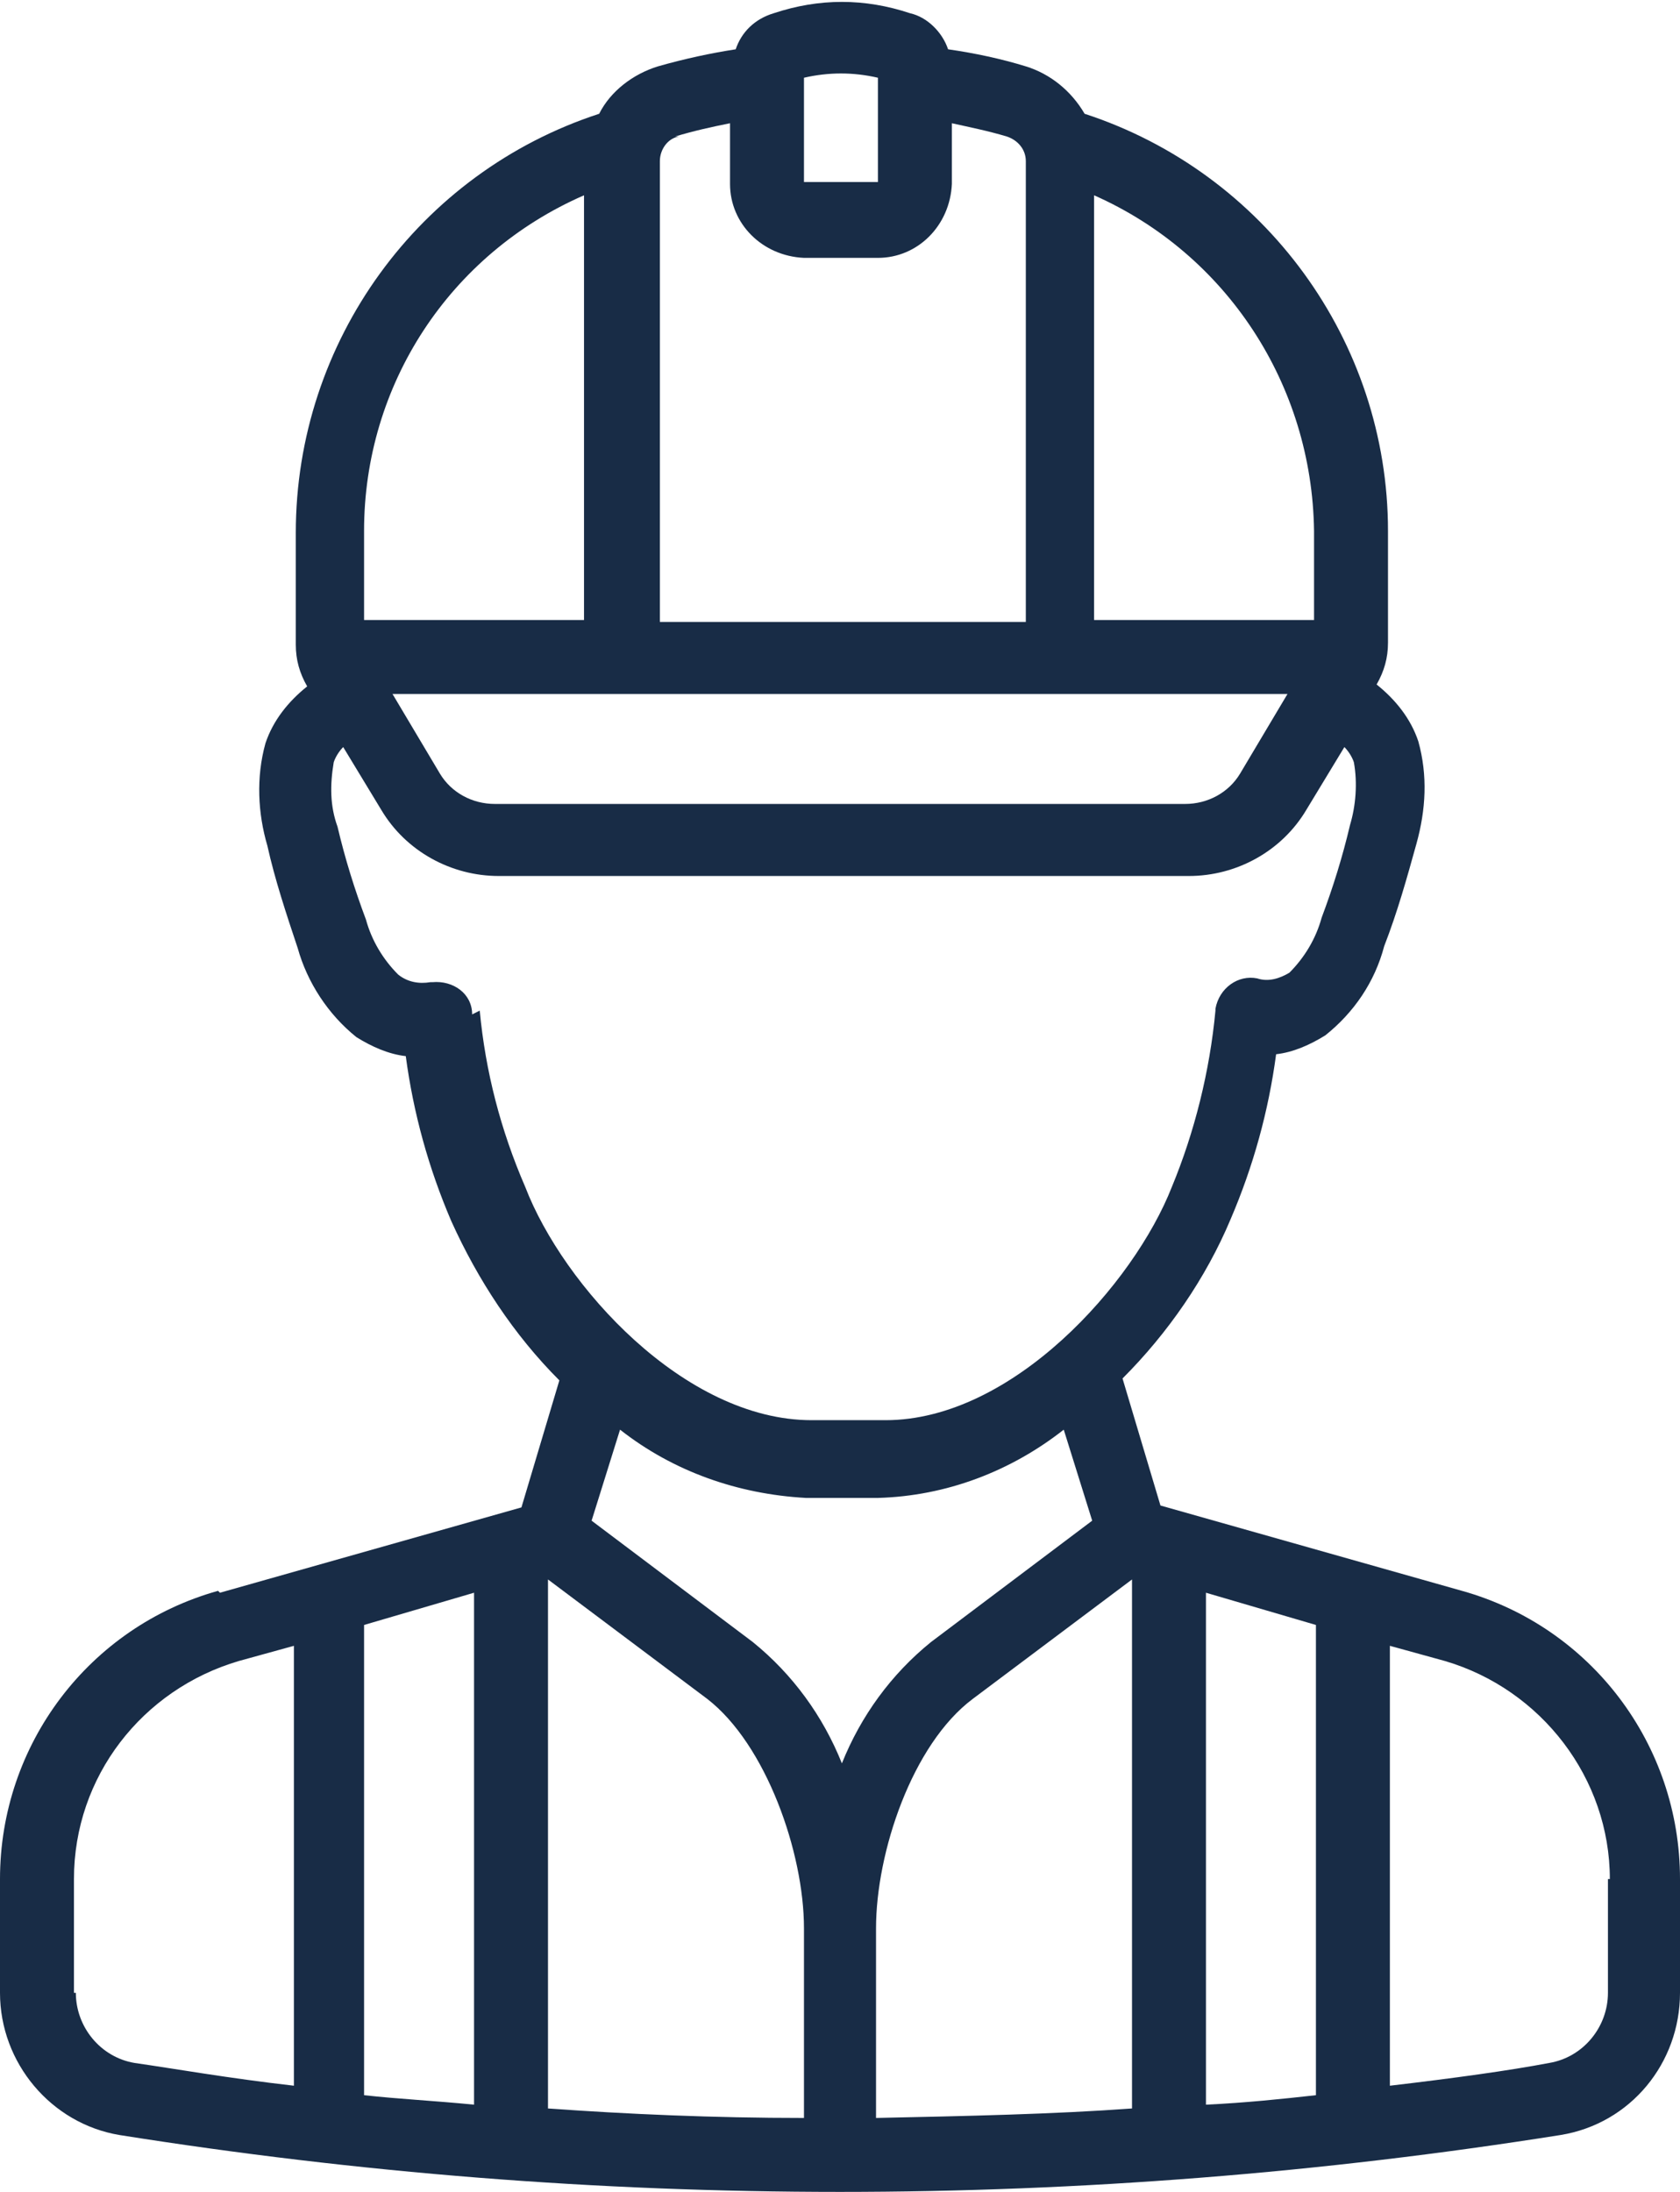
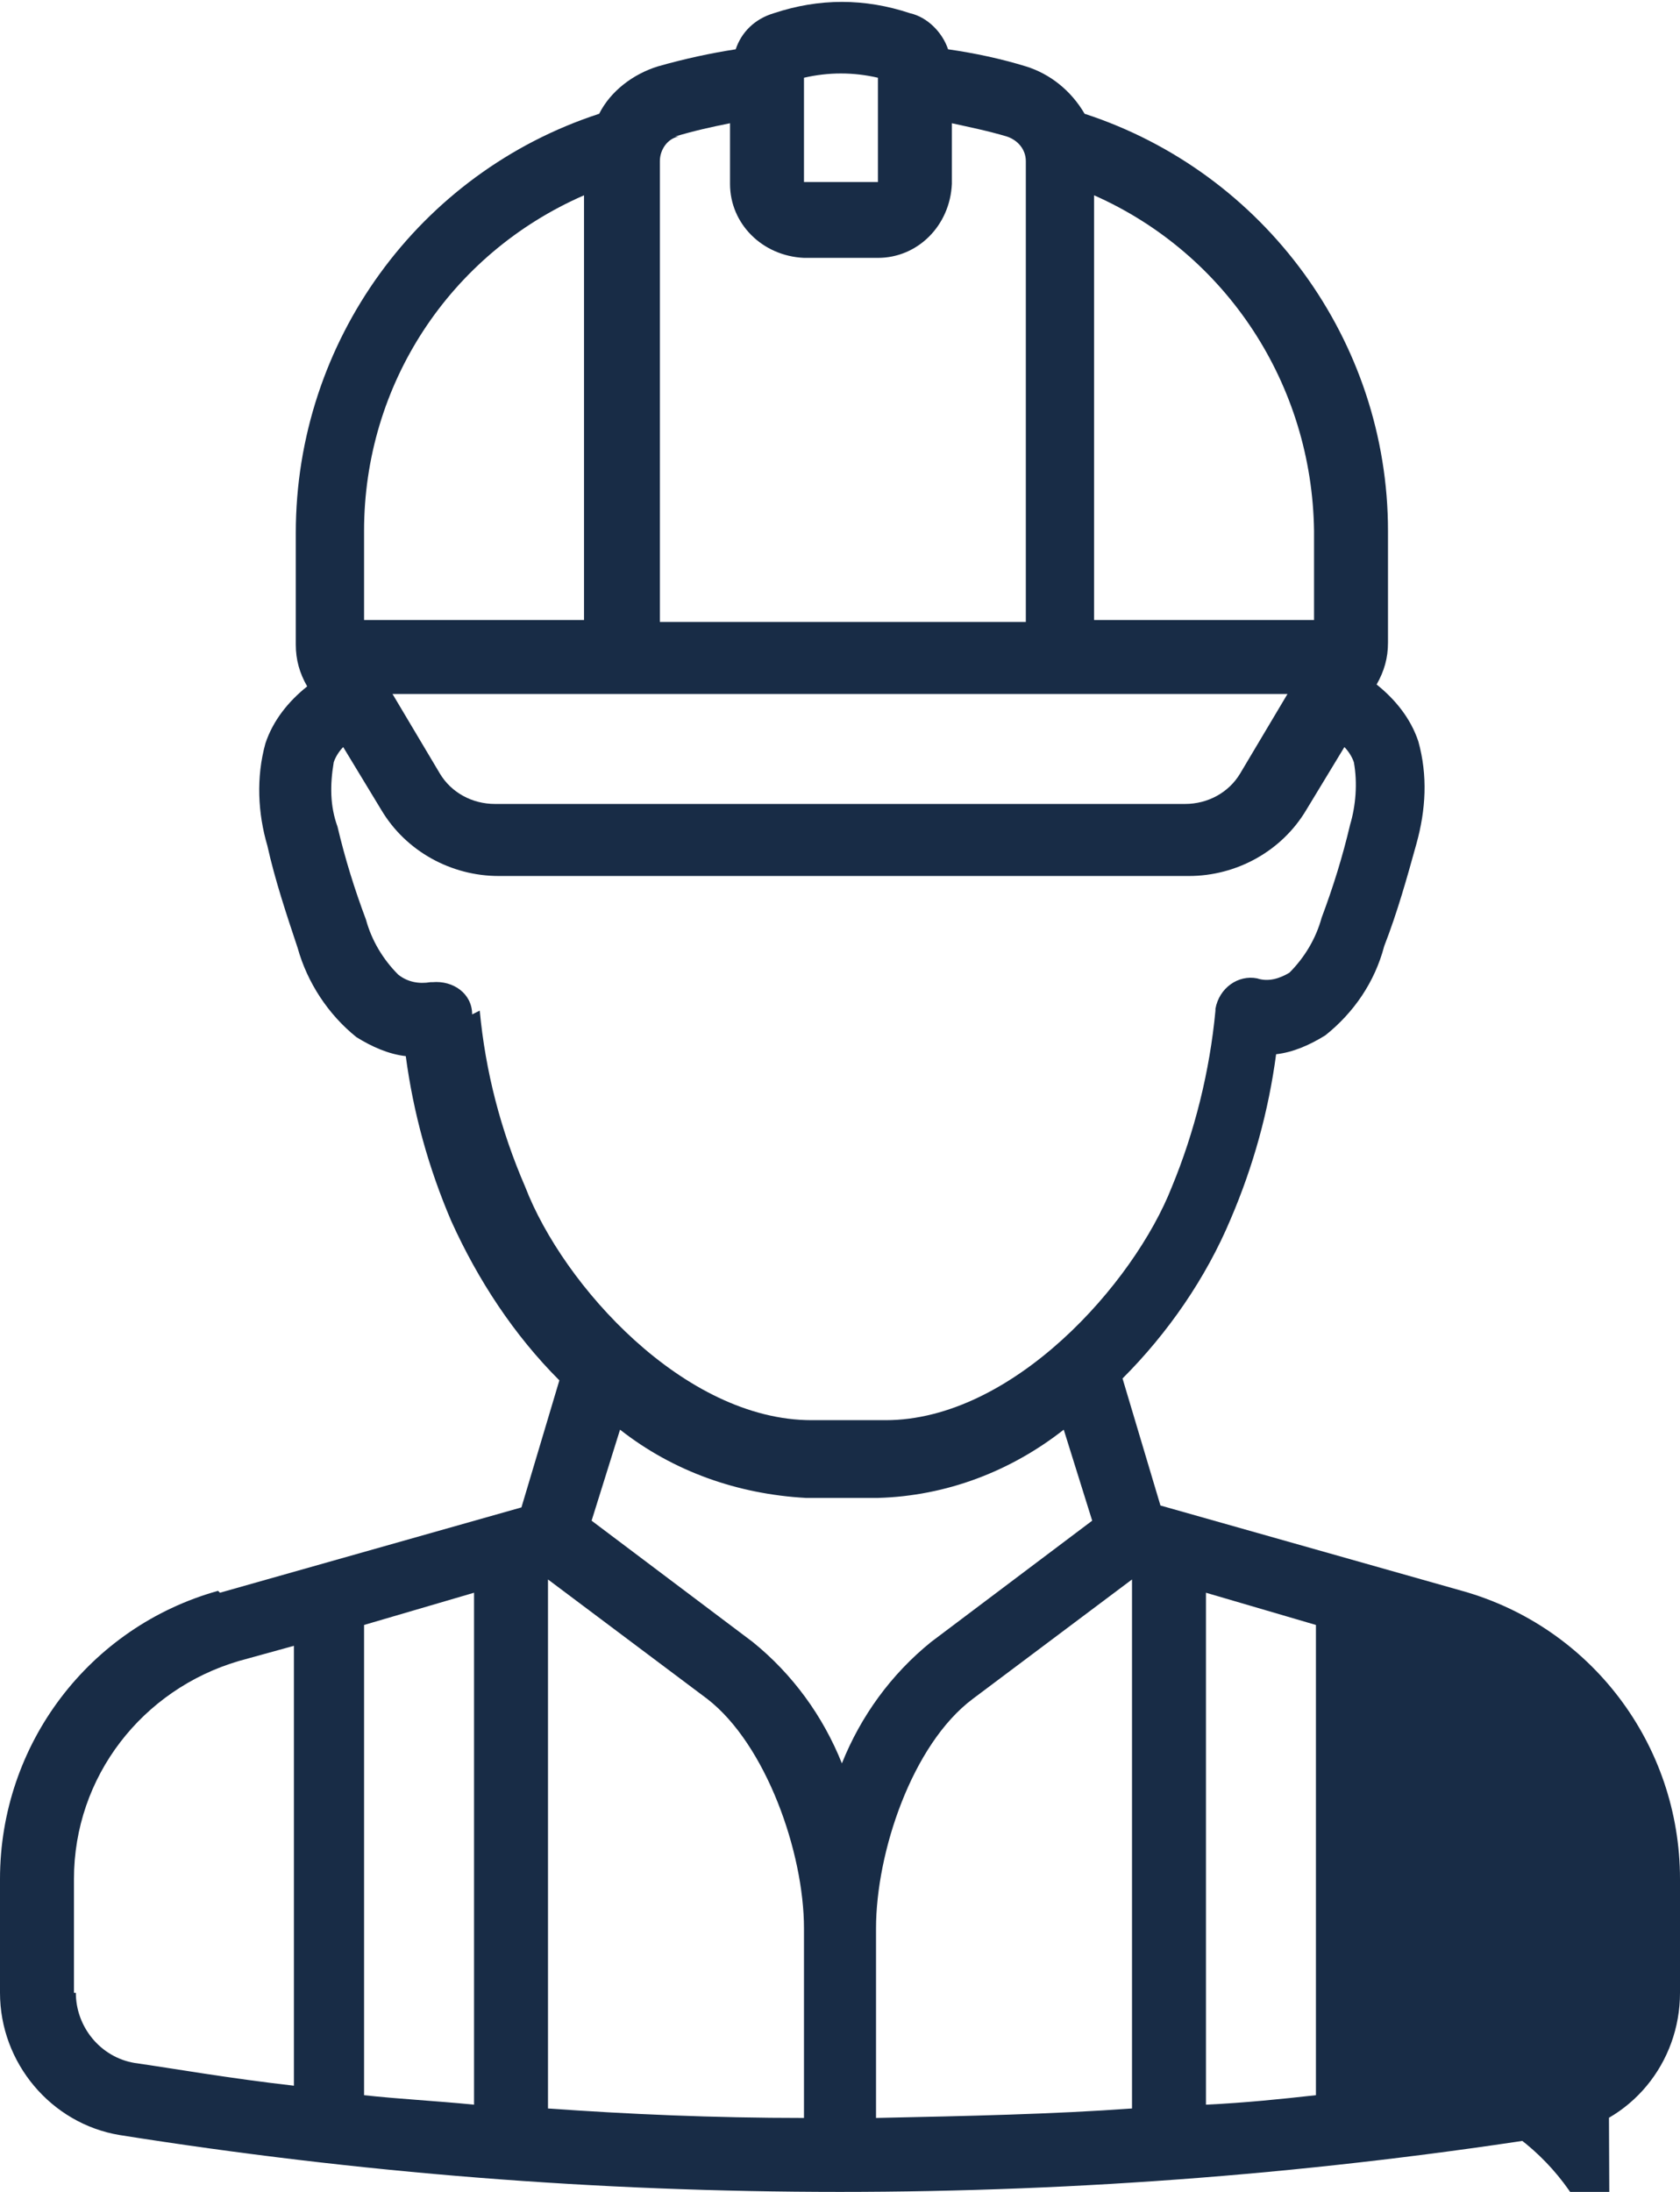
<svg xmlns="http://www.w3.org/2000/svg" id="Calque_1" viewBox="0 0 88.6 115.6">
  <defs>
    <style> .st0 { fill: #182c46; } </style>
  </defs>
-   <path id="Tracé_87" class="st0" d="M11.5,83.9C4.7,85.8,0,92,0,99.1v6c0,3.7,2.7,6.9,6.3,7.5,12.6,2,25.2,3,38,3,12.7,0,25.4-1,38-3,3.7-.6,6.3-3.8,6.3-7.5v-6c0-7.1-4.7-13.3-11.5-15.2l-15.9-4.5-2-6.7c2.4-2.4,4.4-5.3,5.7-8.4,1.2-2.8,2-5.7,2.4-8.7.9-.1,1.8-.5,2.6-1,1.5-1.2,2.6-2.8,3.1-4.7.7-1.8,1.2-3.6,1.7-5.4.5-1.8.6-3.6.1-5.4-.4-1.2-1.2-2.2-2.2-3,.4-.7.6-1.4.6-2.2v-5.9c0-10-6.5-18.9-16-22-.7-1.2-1.8-2.1-3.1-2.5-1.3-.4-2.7-.7-4.1-.9-.3-.9-1.1-1.7-2-1.9-1.2-.4-2.4-.6-3.6-.6-1.2,0-2.4.2-3.6.6-1,.3-1.7,1-2,1.9-1.3.2-2.7.5-4.1.9-1.3.4-2.5,1.3-3.1,2.5-9.5,3.1-16,12-16,22.1v5.9c0,.8.2,1.5.6,2.2-1,.8-1.8,1.8-2.2,3-.5,1.8-.4,3.7.1,5.4.4,1.8,1,3.6,1.6,5.4.5,1.8,1.6,3.5,3.1,4.7.8.5,1.7.9,2.6,1,.4,3,1.2,5.9,2.4,8.7,1.4,3.1,3.3,6,5.7,8.4l-2,6.7-15.9,4.5h0ZM42.4,79h3.9c3.6-.1,7-1.4,9.8-3.6l1.5,4.8-8.5,6.4c-2.1,1.7-3.7,3.9-4.7,6.4-1-2.5-2.6-4.7-4.7-6.4l-8.5-6.4,1.5-4.8c2.8,2.2,6.2,3.4,9.8,3.6h0ZM25,111c-2-.2-4-.3-5.8-.5v-24.8l5.8-1.7v27ZM28.9,83.3l8.4,6.3c3.1,2.4,5.1,8.1,5.1,12.1v10c-4.8,0-9.3-.2-13.5-.5v-27.9h0ZM46.2,101.7c0-4,1.9-9.7,5.1-12.1l8.4-6.3v27.9c-4.1.3-8.7.4-13.5.5v-10h0ZM63.6,84l5.8,1.7v24.8c-1.8.2-3.7.4-5.8.5v-27h0ZM3.9,105.1v-6c0-5.4,3.6-10,8.7-11.5l2.9-.8v23.2c-3.5-.4-6.3-.9-8.4-1.2-1.8-.3-3.1-1.9-3.1-3.7M84.8,99.1v6c0,1.8-1.3,3.4-3.1,3.7-2.1.4-5,.8-8.4,1.2v-23.2l2.9.8c5.1,1.5,8.7,6.2,8.7,11.5M67.9,36.6l-2.5,4.2c-.6,1-1.7,1.6-2.9,1.6H26.1c-1.2,0-2.3-.6-2.9-1.6l-2.5-4.2h47.1ZM69.3,28v4.7h-11.6V10.3c7,3.1,11.5,10,11.6,17.7h0ZM42.4,4.1c1.3-.3,2.6-.3,3.9,0v5.5h-3.9v-5.5ZM35.6,7.2c1-.3,1.9-.5,2.9-.7v3.2c0,2.1,1.7,3.8,3.9,3.9h3.9c2.1,0,3.8-1.7,3.9-3.9v-3.2c.9.2,1.9.4,2.9.7.6.2,1,.7,1,1.3v24.3h-19.3V8.5c0-.6.4-1.2,1-1.3M30.8,10.3v22.4h-11.6v-4.7c0-7.7,4.5-14.6,11.6-17.7ZM24.9,53.5c0-1.1-1-1.8-2.1-1.7,0,0-.1,0-.1,0-.6.1-1.2,0-1.7-.4-.8-.8-1.4-1.8-1.7-2.9-.6-1.6-1.1-3.2-1.5-4.9-.4-1.1-.4-2.2-.2-3.4.1-.3.3-.6.5-.8l2,3.3c1.3,2.2,3.7,3.5,6.2,3.5h36.4c2.5,0,4.9-1.3,6.2-3.5l2-3.3c.2.2.4.5.5.8.2,1.1.1,2.3-.2,3.3-.4,1.7-.9,3.3-1.5,4.9-.3,1.1-.9,2.1-1.7,2.9-.5.3-1.1.5-1.7.3-1-.2-2,.5-2.2,1.6,0,0,0,0,0,.1-.3,3.2-1.1,6.4-2.3,9.3-2,5.1-8.4,12.3-15.1,12.3h-3.9c-6.7,0-13.1-7.1-15.1-12.3-1.3-3-2.1-6.1-2.4-9.3h0Z" />
+   <path id="Tracé_87" class="st0" d="M11.5,83.9C4.7,85.8,0,92,0,99.1v6c0,3.7,2.7,6.9,6.3,7.5,12.6,2,25.2,3,38,3,12.7,0,25.4-1,38-3,3.7-.6,6.3-3.8,6.3-7.5v-6c0-7.1-4.7-13.3-11.5-15.2l-15.9-4.5-2-6.7c2.4-2.4,4.4-5.3,5.7-8.4,1.2-2.8,2-5.7,2.4-8.7.9-.1,1.8-.5,2.6-1,1.5-1.2,2.6-2.8,3.1-4.7.7-1.8,1.2-3.6,1.7-5.4.5-1.8.6-3.6.1-5.4-.4-1.2-1.2-2.2-2.2-3,.4-.7.6-1.4.6-2.2v-5.9c0-10-6.5-18.9-16-22-.7-1.2-1.8-2.1-3.1-2.5-1.3-.4-2.7-.7-4.1-.9-.3-.9-1.1-1.7-2-1.9-1.2-.4-2.4-.6-3.6-.6-1.2,0-2.4.2-3.6.6-1,.3-1.7,1-2,1.9-1.3.2-2.7.5-4.1.9-1.3.4-2.5,1.3-3.1,2.5-9.5,3.1-16,12-16,22.1v5.9c0,.8.2,1.5.6,2.2-1,.8-1.8,1.8-2.2,3-.5,1.8-.4,3.7.1,5.4.4,1.8,1,3.6,1.6,5.4.5,1.8,1.6,3.5,3.1,4.7.8.5,1.7.9,2.6,1,.4,3,1.2,5.9,2.4,8.7,1.4,3.1,3.3,6,5.7,8.4l-2,6.7-15.9,4.5h0ZM42.4,79h3.9c3.6-.1,7-1.4,9.8-3.6l1.5,4.8-8.5,6.4c-2.1,1.7-3.7,3.9-4.7,6.4-1-2.5-2.6-4.7-4.7-6.4l-8.5-6.4,1.5-4.8c2.8,2.2,6.2,3.4,9.8,3.6h0ZM25,111c-2-.2-4-.3-5.8-.5v-24.8l5.8-1.7v27ZM28.9,83.3l8.4,6.3c3.1,2.4,5.1,8.1,5.1,12.1v10c-4.8,0-9.3-.2-13.5-.5v-27.9h0ZM46.2,101.7c0-4,1.9-9.7,5.1-12.1l8.4-6.3v27.9c-4.1.3-8.7.4-13.5.5v-10h0ZM63.6,84l5.8,1.7v24.8c-1.8.2-3.7.4-5.8.5v-27h0ZM3.9,105.1v-6c0-5.4,3.6-10,8.7-11.5l2.9-.8v23.2c-3.5-.4-6.3-.9-8.4-1.2-1.8-.3-3.1-1.9-3.1-3.7M84.8,99.1v6c0,1.8-1.3,3.4-3.1,3.7-2.1.4-5,.8-8.4,1.2l2.9.8c5.1,1.5,8.7,6.2,8.7,11.5M67.9,36.6l-2.5,4.2c-.6,1-1.7,1.6-2.9,1.6H26.1c-1.2,0-2.3-.6-2.9-1.6l-2.5-4.2h47.1ZM69.3,28v4.7h-11.6V10.3c7,3.1,11.5,10,11.6,17.7h0ZM42.4,4.1c1.3-.3,2.6-.3,3.9,0v5.5h-3.9v-5.5ZM35.6,7.2c1-.3,1.9-.5,2.9-.7v3.2c0,2.1,1.7,3.8,3.9,3.9h3.9c2.1,0,3.8-1.7,3.9-3.9v-3.2c.9.2,1.9.4,2.9.7.6.2,1,.7,1,1.3v24.3h-19.3V8.5c0-.6.4-1.2,1-1.3M30.8,10.3v22.4h-11.6v-4.7c0-7.7,4.5-14.6,11.6-17.7ZM24.9,53.5c0-1.1-1-1.8-2.1-1.7,0,0-.1,0-.1,0-.6.1-1.2,0-1.7-.4-.8-.8-1.4-1.8-1.7-2.9-.6-1.6-1.1-3.2-1.5-4.9-.4-1.1-.4-2.2-.2-3.4.1-.3.3-.6.5-.8l2,3.3c1.3,2.2,3.7,3.5,6.2,3.5h36.4c2.5,0,4.9-1.3,6.2-3.5l2-3.3c.2.2.4.5.5.8.2,1.1.1,2.3-.2,3.3-.4,1.7-.9,3.3-1.5,4.9-.3,1.1-.9,2.1-1.7,2.9-.5.3-1.1.5-1.7.3-1-.2-2,.5-2.2,1.6,0,0,0,0,0,.1-.3,3.2-1.1,6.4-2.3,9.3-2,5.1-8.4,12.3-15.1,12.3h-3.9c-6.7,0-13.1-7.1-15.1-12.3-1.3-3-2.1-6.1-2.4-9.3h0Z" />
</svg>